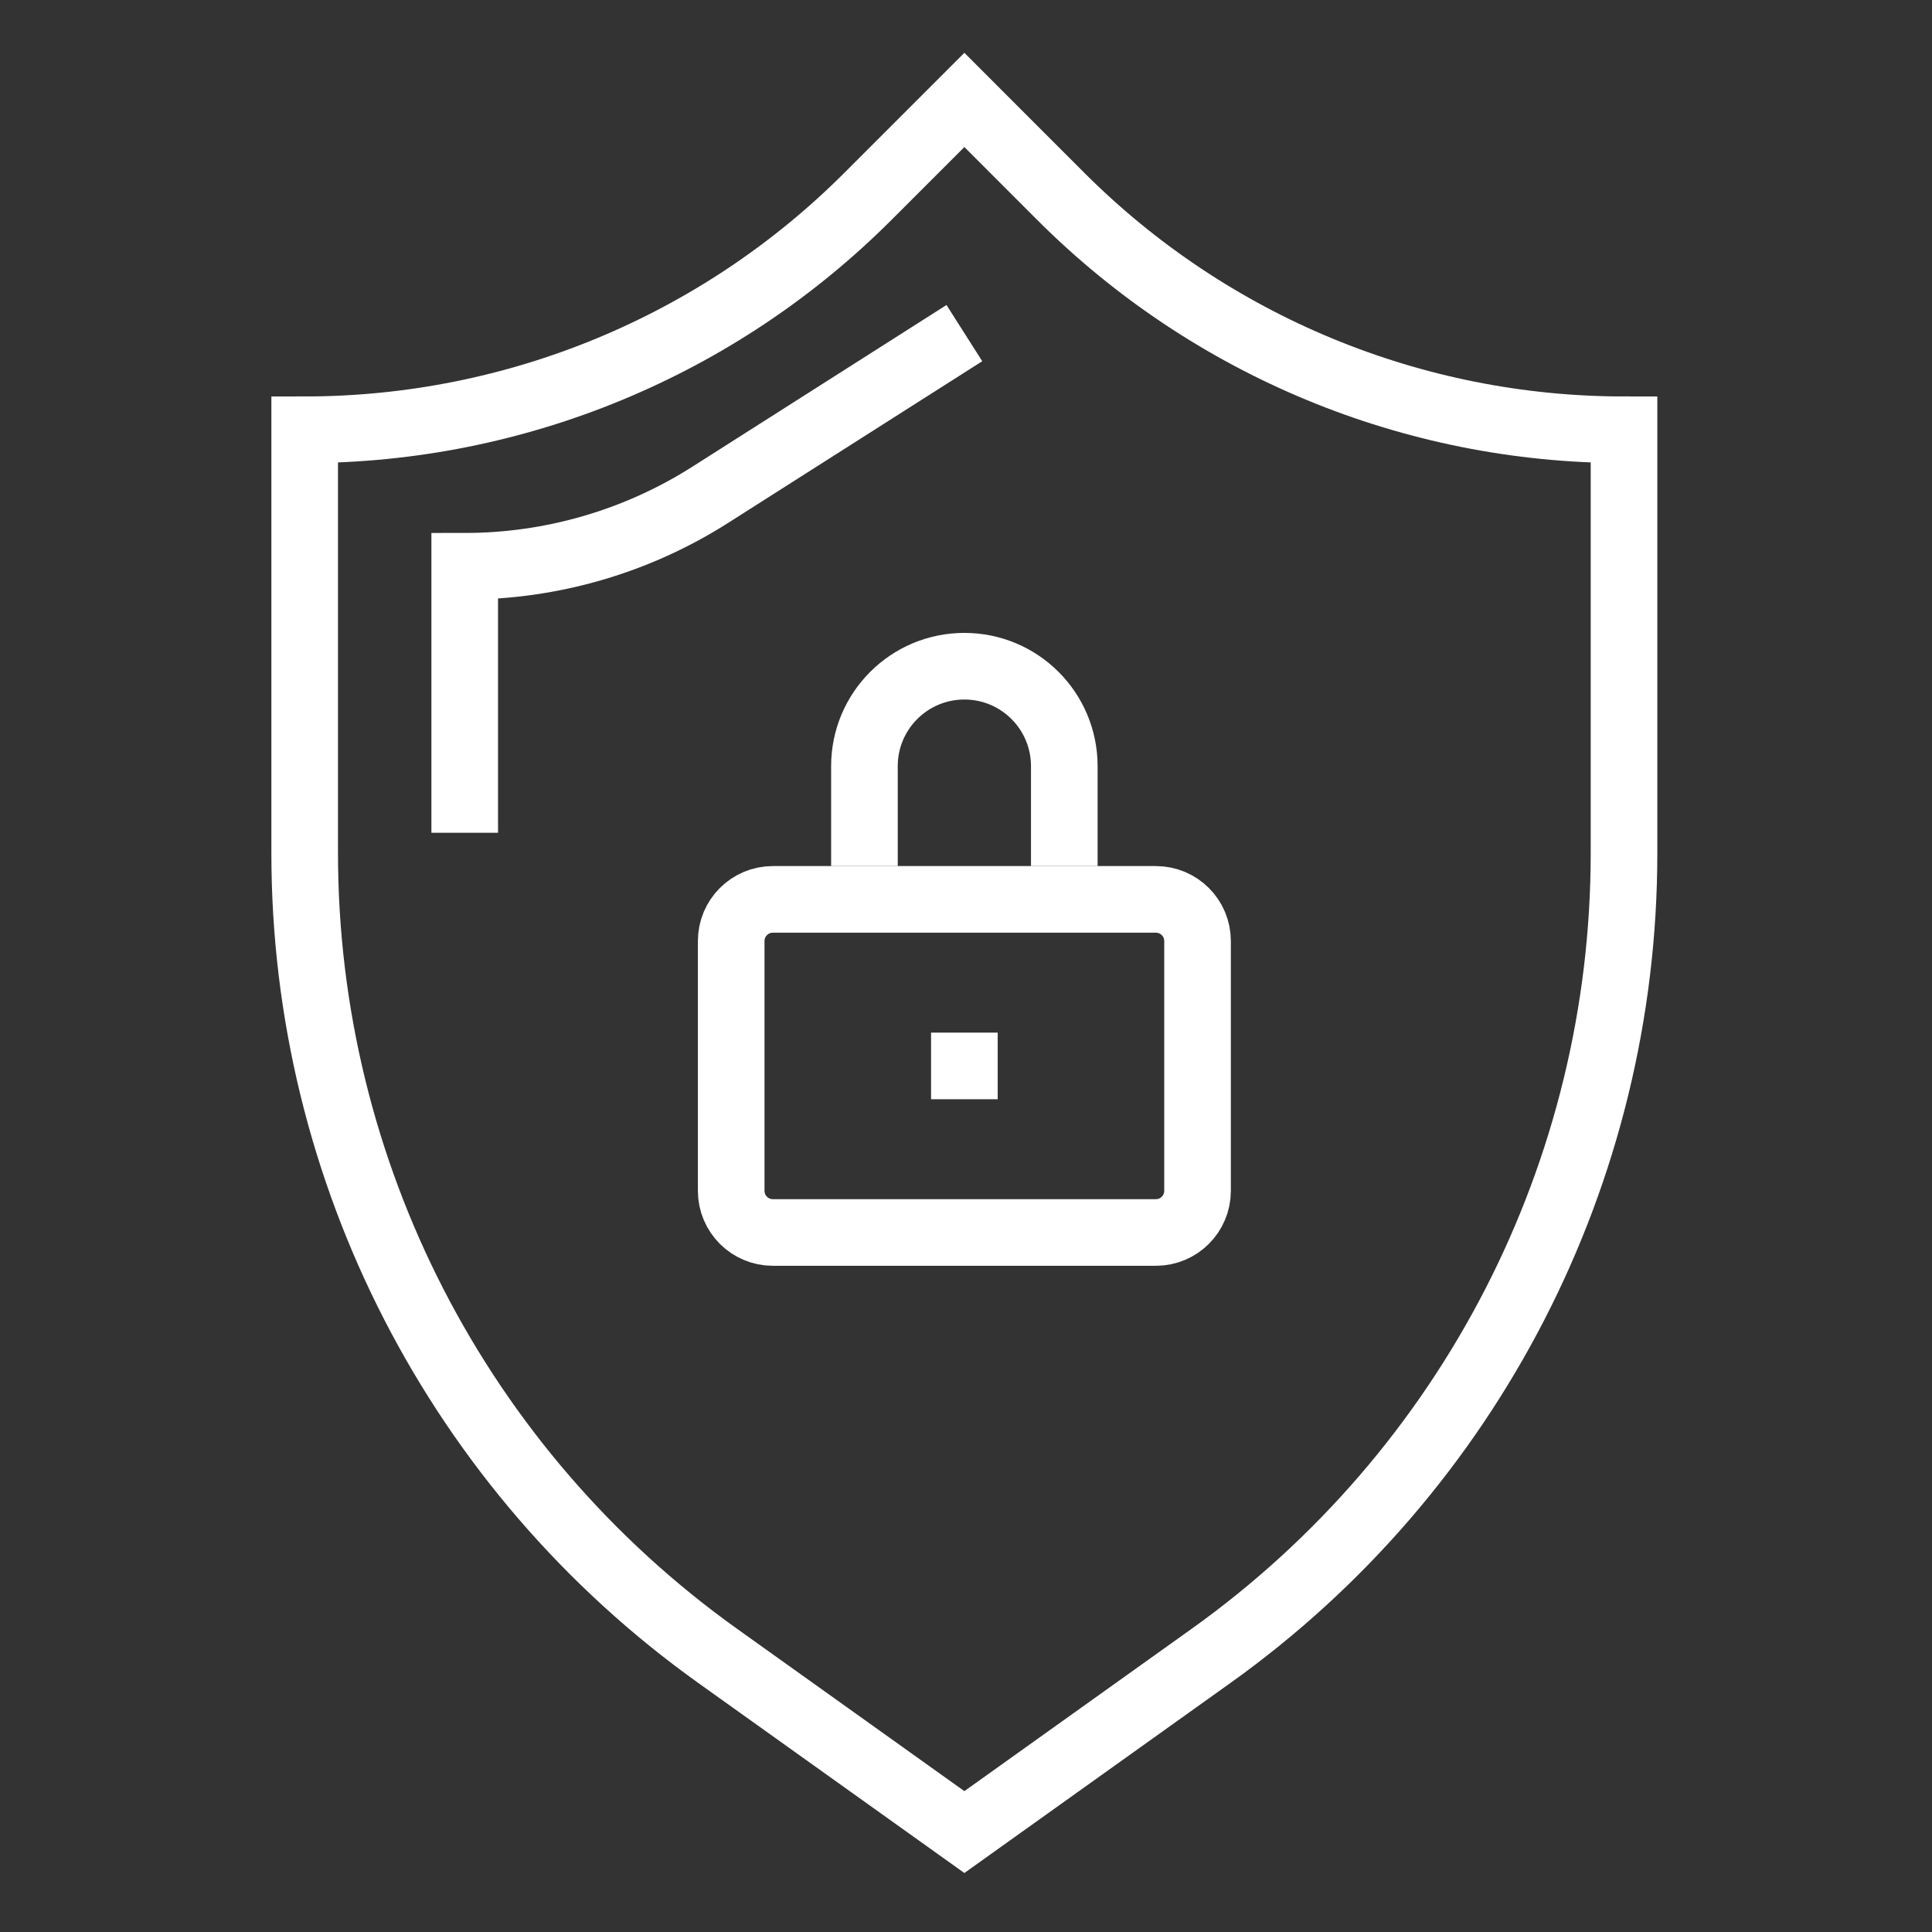
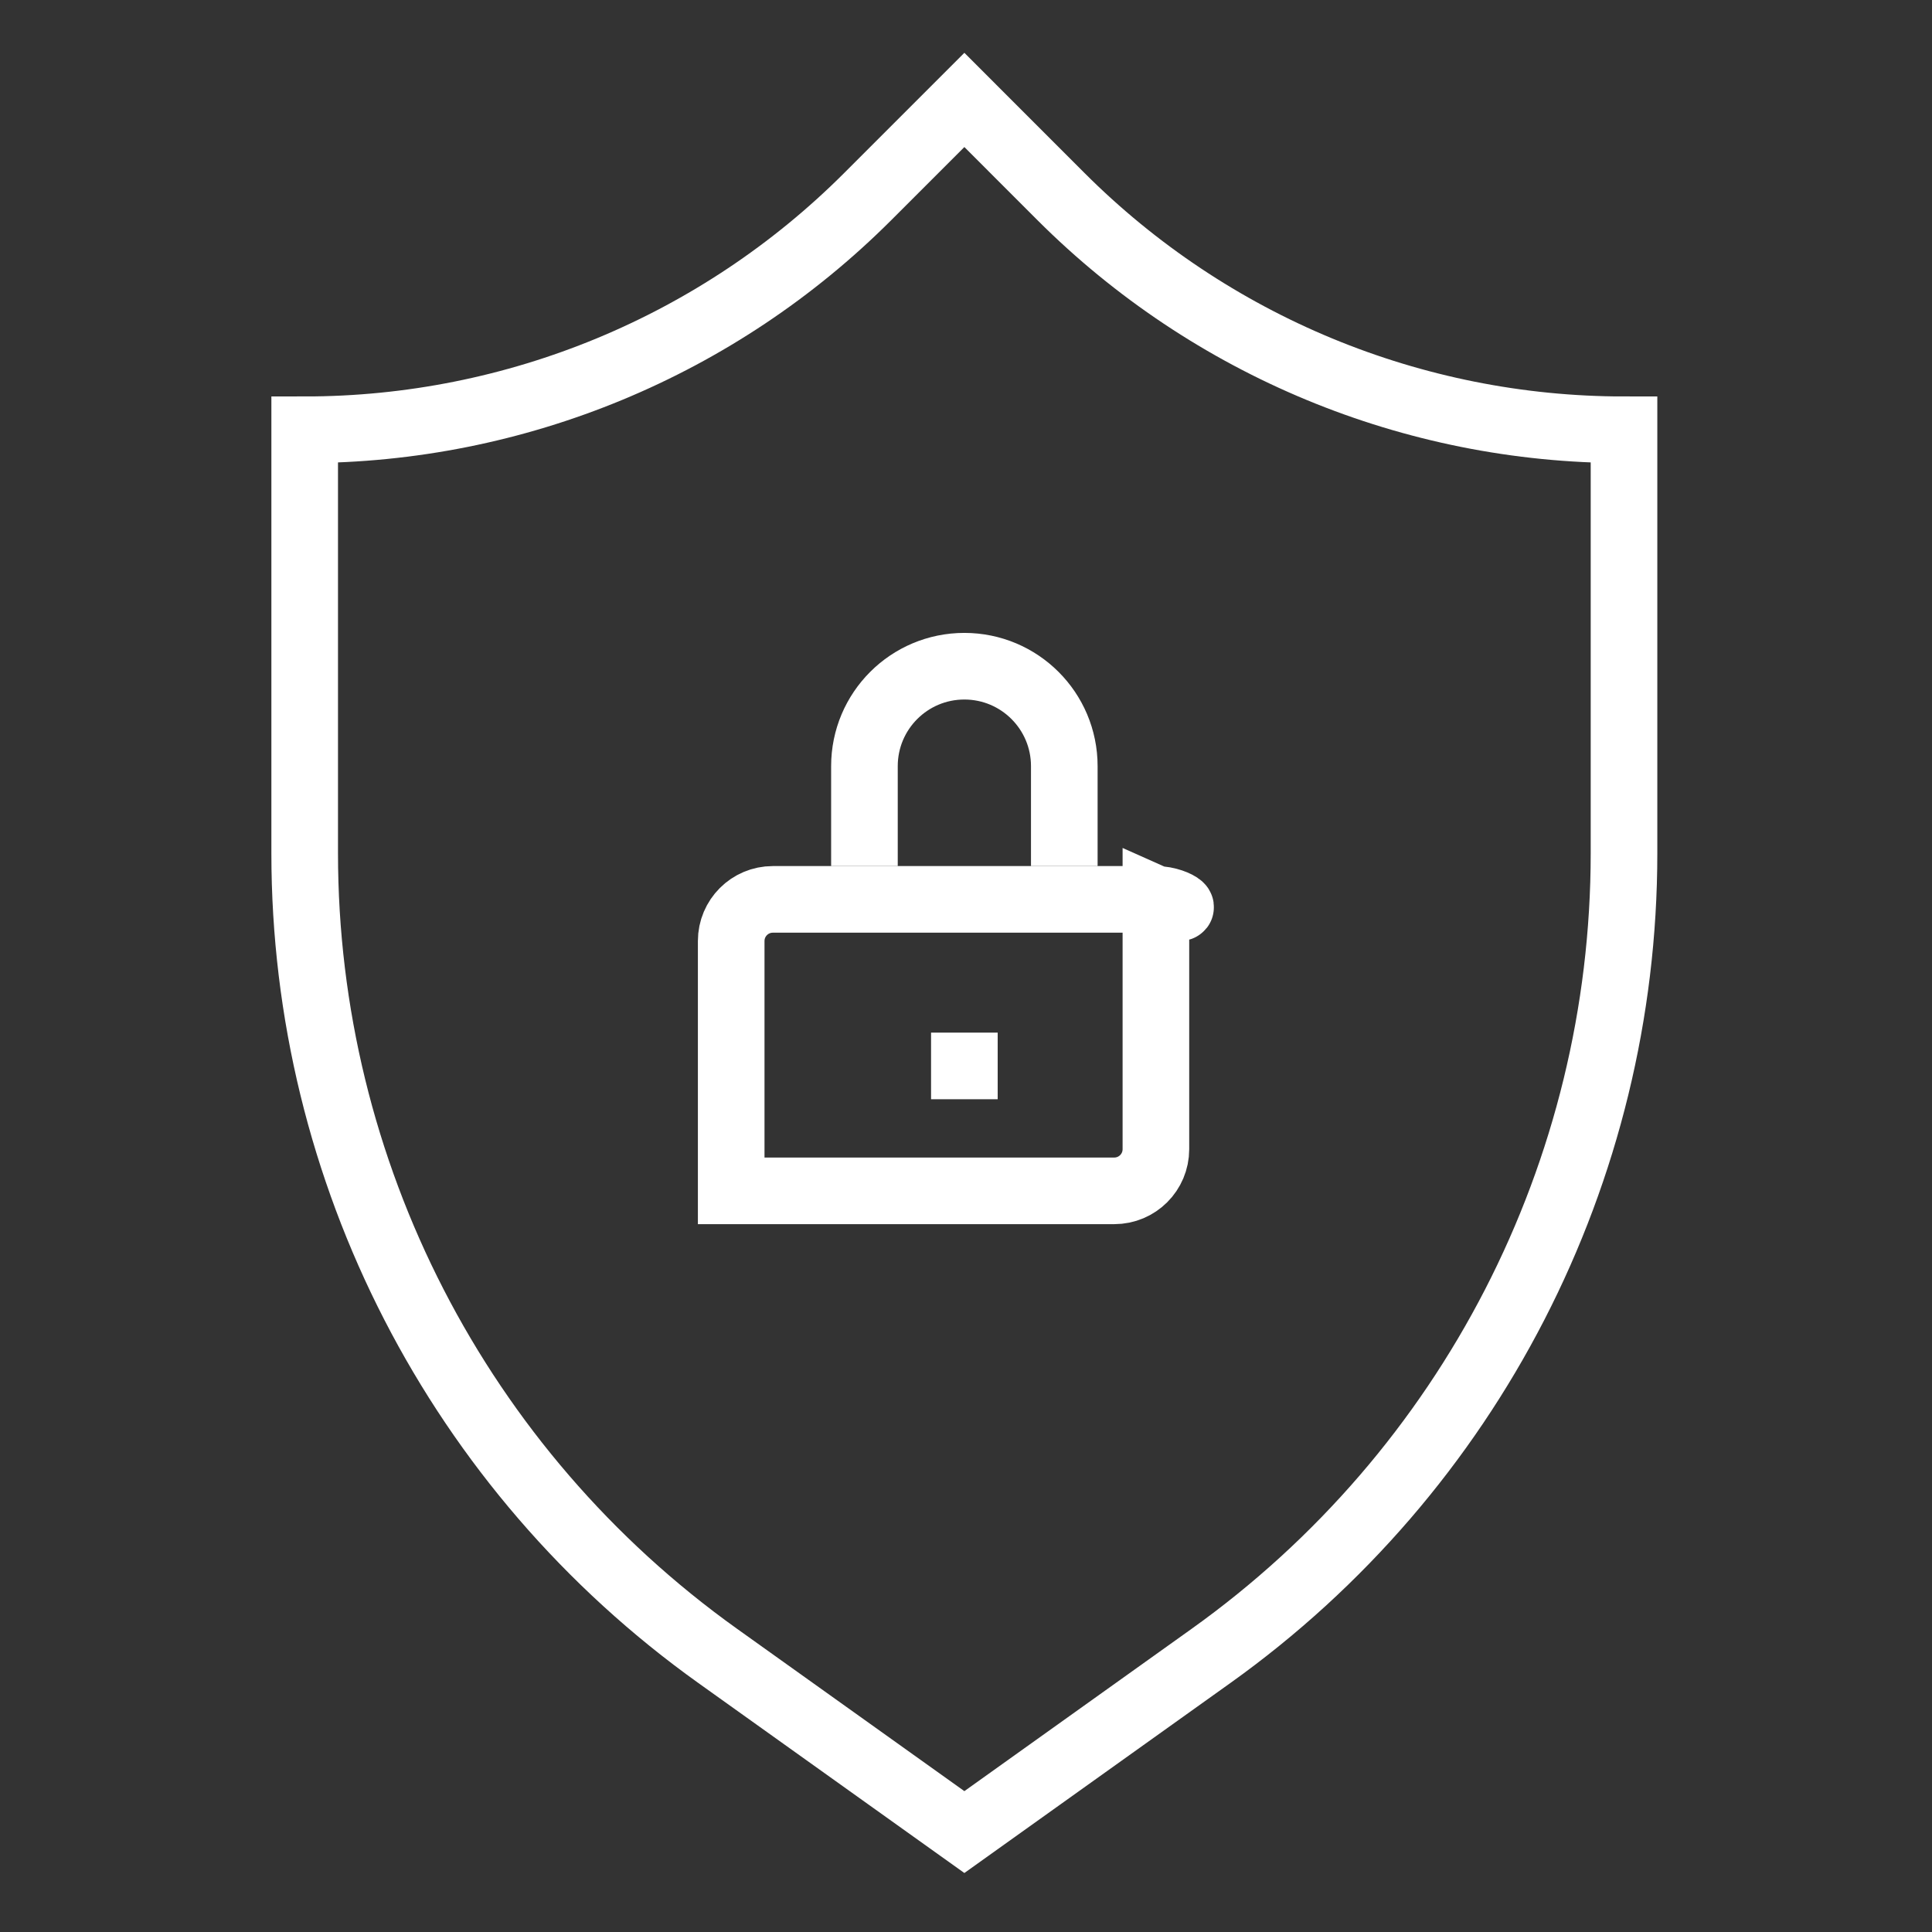
<svg xmlns="http://www.w3.org/2000/svg" x="0px" y="0px" viewBox="0 0 58 58" xml:space="preserve">
  <rect x="0" y="0" width="58" height="58" fill="#333333" stroke="none" />
  <g id="Слой_1">
    <g>
-       <rect x="-1.049" y="-2" opacity="0" fill="#FFFFFF" width="60" height="61" />
      <path fill="none" stroke="#ffffff" stroke-width="2" stroke-miterlimit="10" d="M28.951,3l-2.9,2.9 c-4.483,4.483-10.563,7.002-16.904,7.002h0v12.716c0,9.562,4.618,18.535,12.398,24.093L28.951,55l7.405-5.289 c7.781-5.558,12.398-14.531,12.398-24.093V12.902h0c-6.34,0-12.42-2.519-16.904-7.002L28.951,3z" />
-       <path fill="none" stroke="#ffffff" stroke-width="2" stroke-miterlimit="10" d="M34.701,27h-11.5c-0.69,0-1.25,0.56-1.25,1.25v7.5 c0,0.69,0.56,1.25,1.25,1.25h11.5c0.69,0,1.25-0.56,1.25-1.25v-7.5C35.951,27.56,35.391,27,34.701,27z" />
+       <path fill="none" stroke="#ffffff" stroke-width="2" stroke-miterlimit="10" d="M34.701,27h-11.5c-0.69,0-1.25,0.56-1.25,1.25v7.5 h11.5c0.69,0,1.25-0.56,1.25-1.25v-7.5C35.951,27.56,35.391,27,34.701,27z" />
      <path fill="none" stroke="#ffffff" stroke-width="2" stroke-miterlimit="10" d="M25.951,26v-3c0-1.657,1.343-3,3-3h0 c1.657,0,3,1.343,3,3v3" />
      <line fill="none" stroke="#ffffff" stroke-width="2" stroke-miterlimit="10" x1="27.951" y1="32" x2="29.951" y2="32" />
-       <path fill="none" stroke="#ffffff" stroke-width="2" stroke-miterlimit="10" d="M13.951,25v-8h0c2.612,0,5.171-0.745,7.375-2.148 L28.951,10" />
    </g>
    <g>
-       <rect x="-59.043" y="-2" opacity="0" fill="#FFFFFF" width="60" height="61" />
-     </g>
+       </g>
  </g>
  <g id="Слой_2"> </g>
</svg>